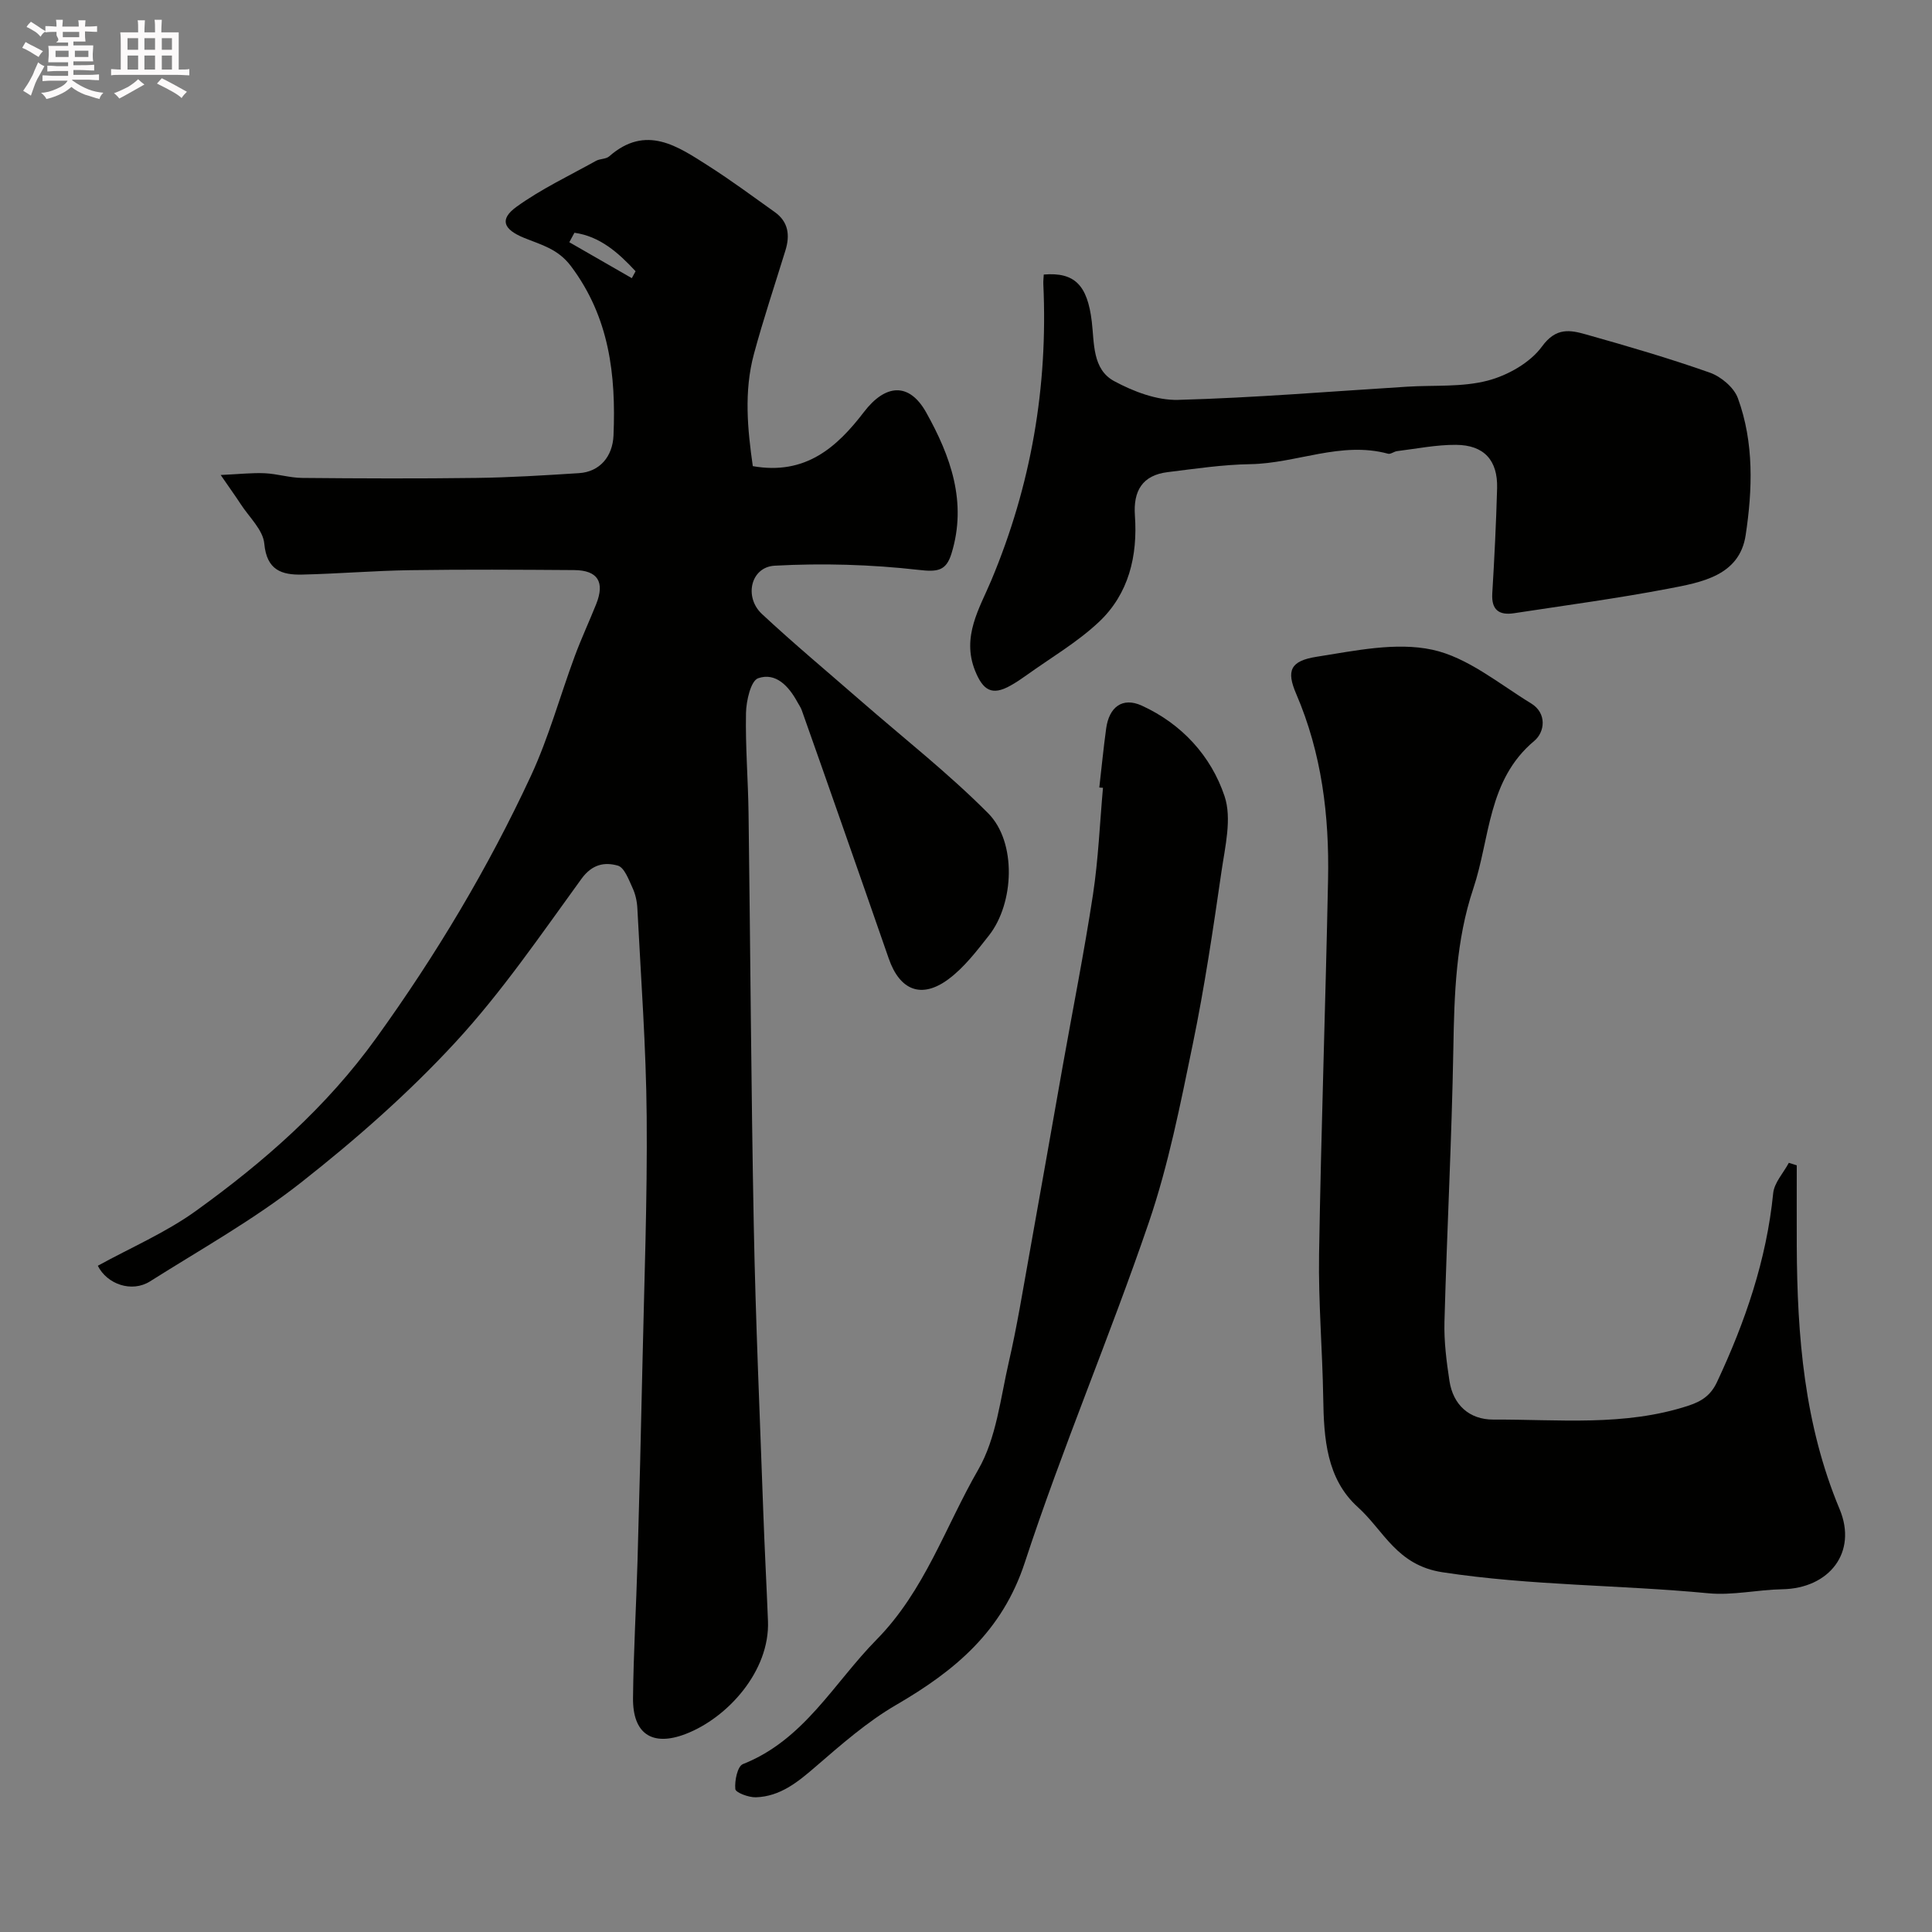
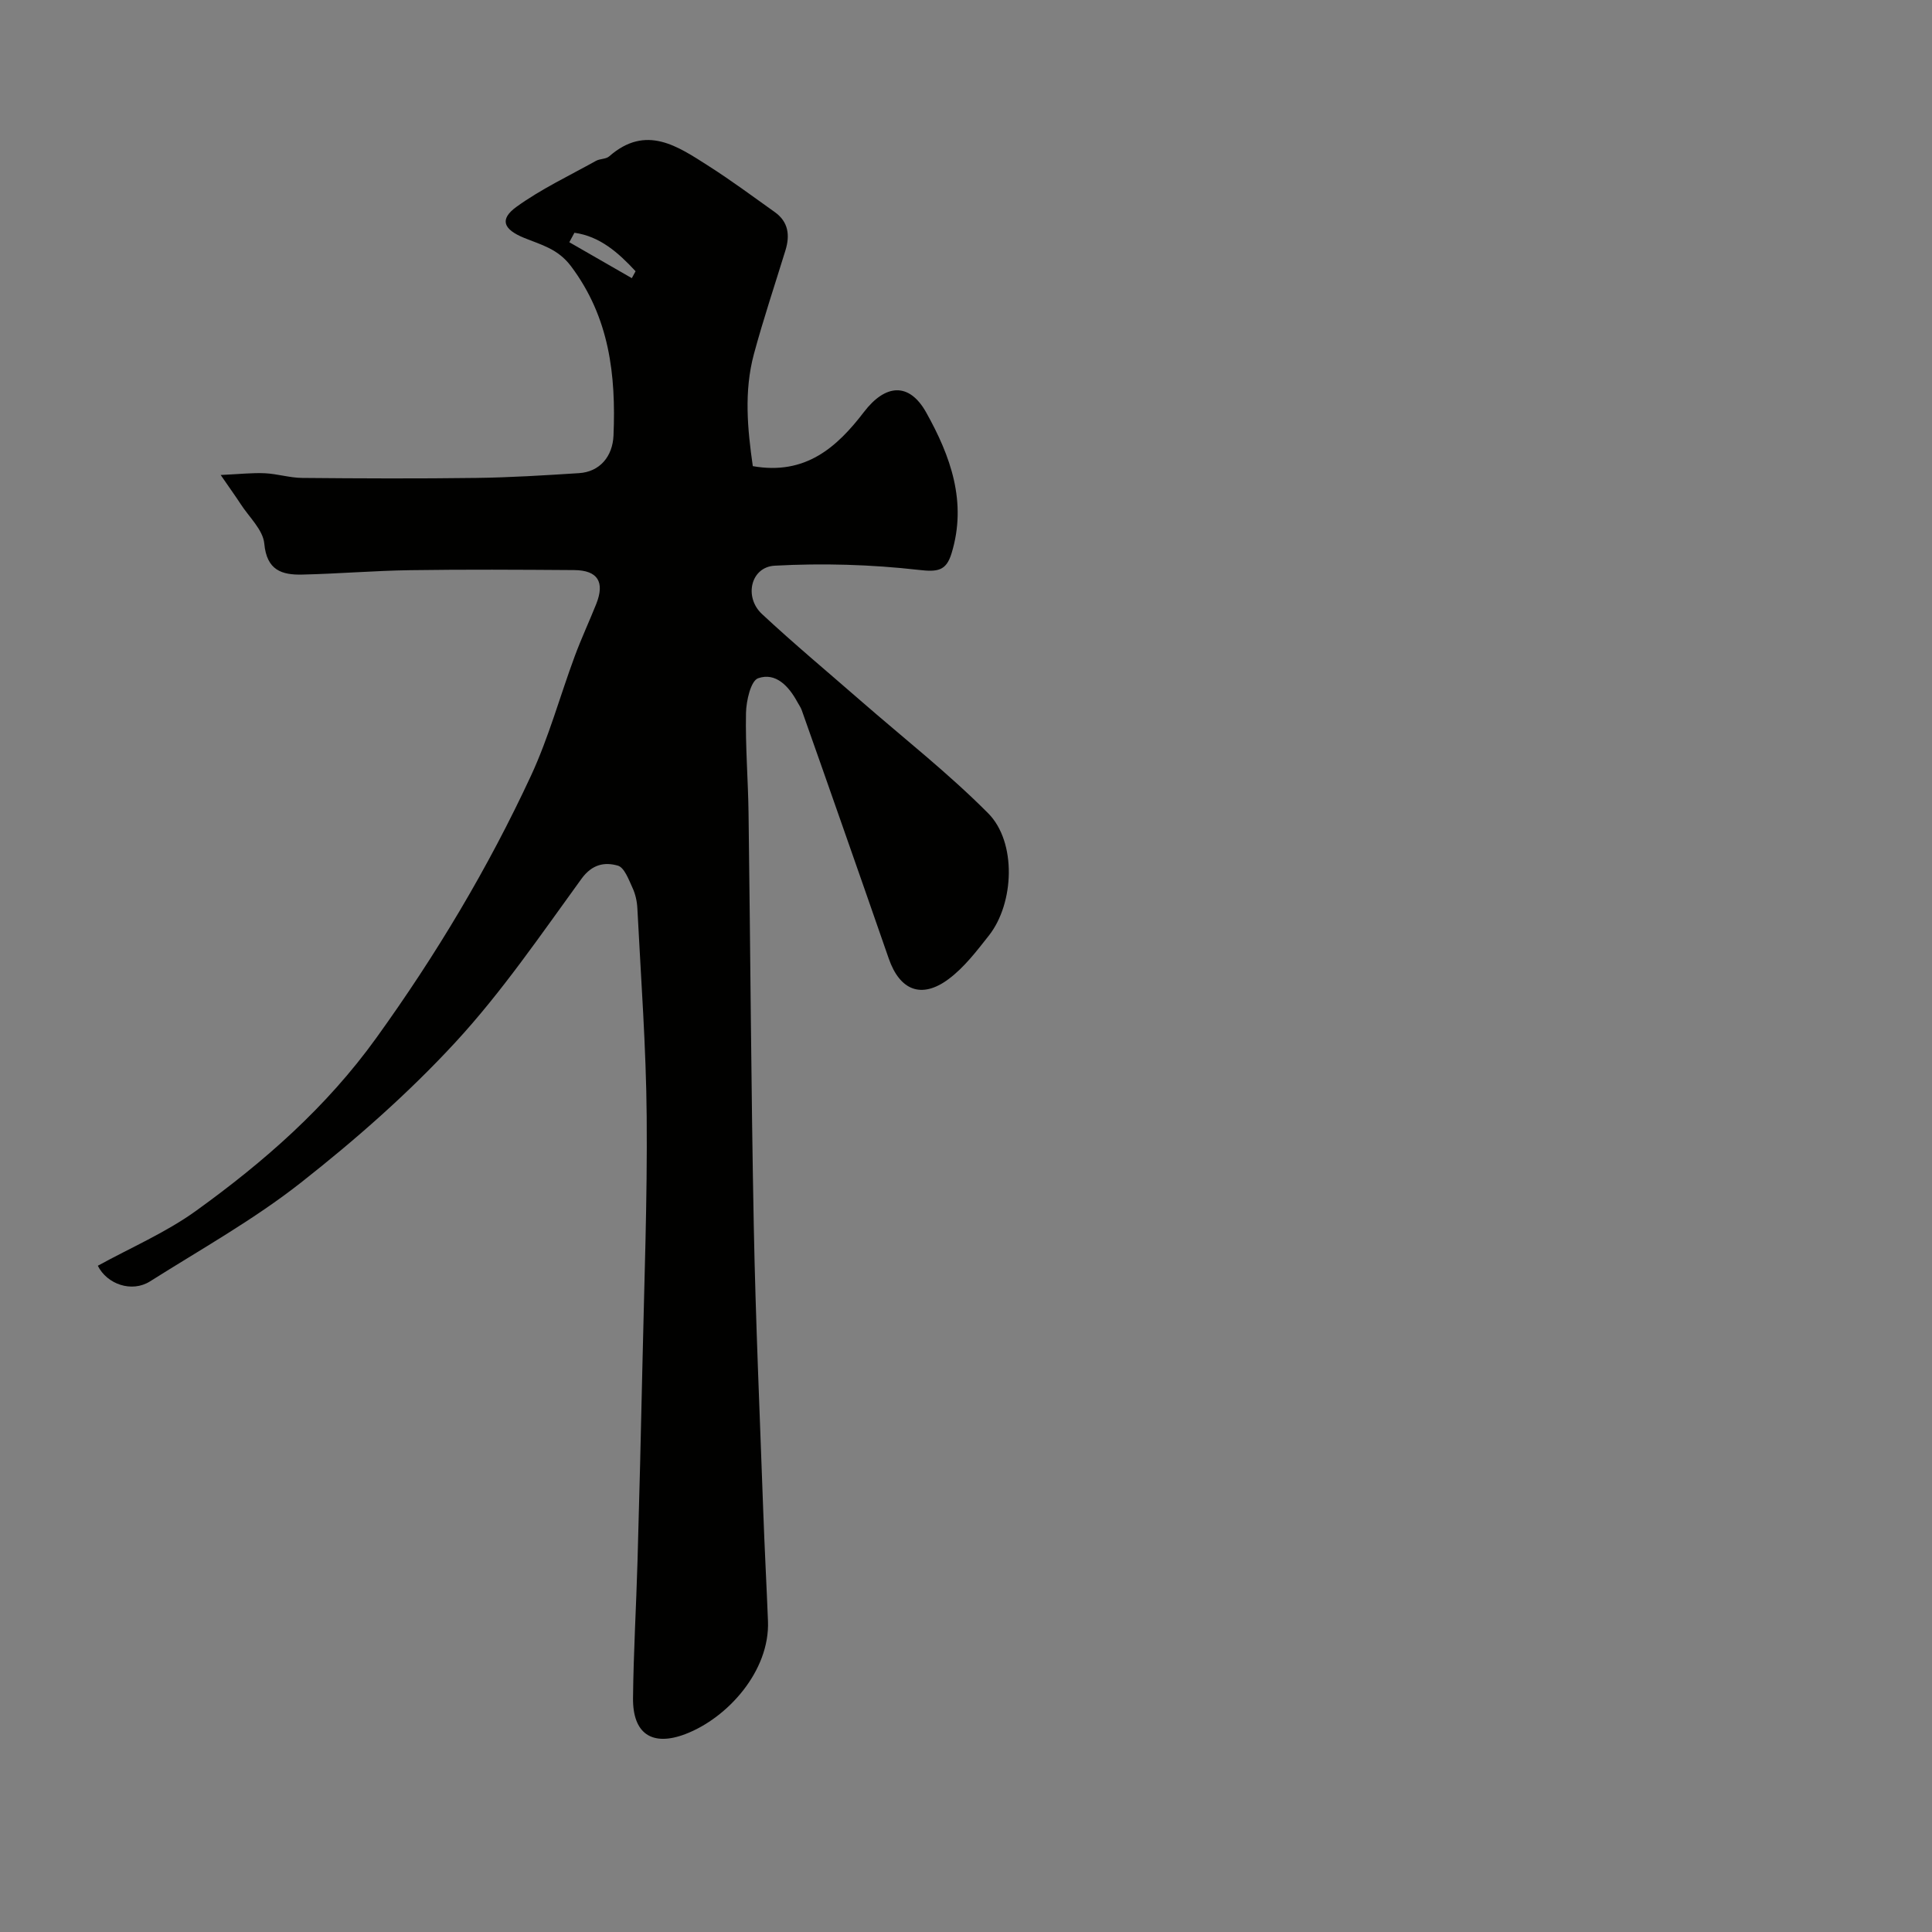
<svg xmlns="http://www.w3.org/2000/svg" enable-background="new 0 0 400 400" viewBox="0 0 400 400">
  <rect x="0" y="0" width="400" height="400" fill="#808080" stroke="none" />
-   <path d="m6.8 9.5c.6.3 1.3.7 2.1 1.1-.4.4-.7.8-.9 1.2-.7-.4-1.3-.8-1.8-1.1s-1.1-.6-1.6-.8c.2-.4.5-.8.7-1.2.4.2.8.5 1.5.8zm.9 6.9c-.3.6-.5 1.1-.7 1.7s-.4 1.1-.6 1.7c-.6-.4-1.1-.7-1.6-1 .7-1 1.2-1.8 1.5-2.4.3-.5.6-1.1.8-1.7.3-.6.5-1.2.8-1.8.3.3.8.6 1.3.8-.7 1.3-1.2 2.2-1.5 2.7zm.1-11c.4.3 1 .7 1.7 1.1-.5.2-.8.6-1.1 1.1-.5-.6-1-1-1.4-1.2s-.9-.6-1.5-.8c.2-.4.5-.7.9-1.1.5.3.9.6 1.4.9zm10.5 13.1c1 .4 2 .6 3.1.7-.4.4-.7.8-.8 1.3-.9-.2-1.9-.6-3-.9-1-.4-2-.9-2.8-1.6-.5.4-1.1.9-1.9 1.3s-1.9.9-3.3 1.2c-.1-.3-.5-.8-1.1-1.3 1 0 2.1-.3 3.2-.8 1.2-.5 1.9-1 2.3-1.7h-3.2c-.4 0-1 0-2 .1v-1.2c1 0 1.7.1 2 .1h3.3v-1h-2.3c-.2 0-.9 0-2 .1v-1.2c1.2 0 1.9.1 2 .1h2.3v-.8h-4.1c0-.7.1-1.2.1-1.6 0-.5 0-1.1-.1-1.8h4.1v-.7h-2.5c1-.6.1-1.1.1-1.6v-.6h-.5c-.4 0-1 0-1.8.1v-1.3c1.2 0 1.9.1 2.1.1h.2c0-.3 0-.8-.1-1.4h1.4c0 .6-.1 1-.1 1.4h3.4c0-.4 0-.8-.1-1.3h1.5c0 .4-.1.9-.1 1.3.7 0 1.5 0 2.5-.1v1.2c-1 0-1.8-.1-2.5-.1v.6c0 .3 0 .8.1 1.5h-2.5v.8h4.1c0 .7-.1 1.3-.1 1.8s0 1 .1 1.5h-4.1v.8h1.4c.8 0 1.8 0 2.9-.1v1.2c-1 0-1.9-.1-2.8-.1h-1.5v1h3.2c.3 0 1 0 2.1-.1v1.2c-1.1 0-1.8-.1-2.1-.1h-3.4l-.1.1c1.4 1 2.4 1.5 3.4 1.9zm-4.1-6.7v-1.3h-2.7v1.3zm2.2-4.1v-1.1h-3.4v1.1zm1.9 4.1v-1.3h-2.8v1.3z" fill="#fcfafa" />
-   <path d="m37 6.7v2.3 5.4c1 0 1.8 0 2.2-.1v1.3c-.6 0-1.5-.1-2.5-.1h-11.9c-.7 0-1.3 0-1.8.1v-1.3c.5 0 1.1.1 2 .1v-5.2c0-1 0-1.8-.1-2.5h3.7c0-1.3 0-2.1-.1-2.5h1.5c0 .4-.1 1.3-.1 2.5h2.2c0-1.2 0-2.1-.1-2.6h1.5c0 .4-.1 1.3-.1 2.6zm-12.3 13.7c-.3-.4-.7-.8-1.1-1.1 1.1-.4 2.1-.9 2.9-1.3.8-.5 1.5-1 2.1-1.6.4.4.9.8 1.3 1.1-2.5 1.4-4.2 2.4-5.2 2.9zm3.9-10.1v-2.4h-2.2v2.4zm0 4.1v-2.9h-2.2v2.9zm3.5-4.1v-2.4h-2.2v2.4zm0 4.1v-2.9h-2.2v2.9zm.4 2.9 1-1.1c.6.3 1.4.7 2.5 1.3s2 1.1 2.7 1.5c-.4.4-.8.8-1.1 1.3-.8-.8-2.5-1.7-5.1-3zm3.1-7v-2.4h-2.1v2.4zm0 4.1v-2.9h-2.1v2.9z" fill="#fcfafa" />
  <g fill="#010100">
    <path d="m20.25 262.06c6.83-3.76 14.1-6.87 20.36-11.39 14.06-10.14 26.94-21.39 37.3-35.78 12.39-17.2 23.16-35.19 32.04-54.32 3.67-7.92 5.99-16.46 9.03-24.67 1.35-3.66 3.01-7.21 4.46-10.84 1.82-4.58.32-6.99-4.56-7.03-11.33-.08-22.66-.15-33.99.02-7.44.11-14.86.74-22.3.91-4.23.1-7.37-.88-7.87-6.4-.26-2.87-3.17-5.52-4.92-8.24-.96-1.48-2-2.91-4.11-5.98 3.93-.18 6.54-.48 9.14-.36 2.59.12 5.17.95 7.75.97 12 .11 23.99.16 35.99 0 7.1-.09 14.21-.54 21.3-.99 4.31-.27 6.97-3.45 7.15-7.8.52-12.54-.84-24.42-8.78-35.02-2.73-3.65-6.23-4.46-9.73-5.89-4.29-1.75-5.18-3.84-1.55-6.45 5.1-3.68 10.89-6.41 16.42-9.49.84-.47 2.08-.35 2.75-.94 7.63-6.69 14.17-2.09 20.63 2.03 4.67 2.98 9.13 6.29 13.65 9.51 2.83 2.02 3.17 4.8 2.21 7.92-2.2 7.15-4.58 14.25-6.53 21.47-2.09 7.76-1.32 15.58-.23 23.21 10.94 1.93 17.44-3.94 23.01-11.21 4.46-5.83 9.37-6.19 12.89.1 5.04 9.02 8.51 18.56 5.24 29.19-1.11 3.62-2.88 3.85-6.8 3.4-9.86-1.12-19.9-1.41-29.81-.87-4.96.27-6.4 6.49-2.64 10 6.62 6.17 13.58 11.97 20.4 17.92 8.86 7.73 18.17 15.02 26.44 23.34 5.92 5.95 5.42 18.61.16 25.3-2.54 3.22-5.12 6.62-8.36 9.03-5.6 4.17-10.1 2.35-12.39-4.27-3.3-9.52-6.63-19.03-9.96-28.54-2.67-7.63-5.35-15.25-8.05-22.87-.22-.61-.62-1.15-.93-1.73-1.77-3.25-4.46-6.14-8.09-4.88-1.53.53-2.47 4.68-2.52 7.2-.14 6.93.44 13.88.53 20.82.38 28.43.53 56.86 1.08 85.28.38 19.7 1.26 39.4 1.96 59.09.27 7.6.68 15.2.98 22.8.41 10.37-8.37 20.08-17.09 23.41-6.93 2.64-10.93-.09-10.85-7.47.1-9.43.66-18.86.93-28.3.38-13.43.72-26.86 1.01-40.29.37-17.26 1.04-34.53.89-51.79-.12-14.37-1.2-28.73-1.93-43.1-.07-1.44-.4-2.96-1.01-4.26-.78-1.69-1.68-4.2-3.03-4.59-2.72-.77-5.3-.33-7.52 2.71-8.38 11.53-16.47 23.41-26.1 33.85-9.75 10.57-20.71 20.2-32.04 29.1-9.73 7.65-20.68 13.77-31.19 20.41-3.79 2.4-8.92.59-10.82-3.23zm98.68-213.87c-.35.65-.71 1.31-1.06 1.96 4.31 2.48 8.63 4.96 12.94 7.44.26-.48.52-.95.78-1.43-3.57-3.86-7.4-7.24-12.66-7.97z" />
-     <path d="m372 241.27c0 5.57-.02 11.14 0 16.71.09 18.62 1.54 36.95 8.87 54.47 3.74 8.93-2.12 16.42-11.88 16.59-5.1.09-10.27 1.31-15.29.83-18.31-1.75-36.73-1.56-55.04-4.35-9.49-1.45-12.13-8.6-17.5-13.45-6.54-5.89-7.07-14.3-7.2-22.62-.16-9.93-1.02-19.86-.86-29.77.42-25.86 1.34-51.71 1.86-77.57.27-13.2-1.3-26.14-6.6-38.46-2.07-4.81-1.23-6.82 4.27-7.68 7.92-1.24 16.38-3.08 23.92-1.45 7.29 1.57 13.8 7.05 20.46 11.12 3.3 2.02 2.85 5.92.64 7.76-9.67 8.08-9.12 20.13-12.62 30.57-3.6 10.73-3.94 21.87-4.13 33.1-.33 18.87-1.33 37.72-1.84 56.59-.11 4.08.42 8.22 1.04 12.28.75 4.86 4.05 7.99 9.1 7.97 13.49-.07 27.11 1.46 40.34-2.87 2.78-.91 4.65-2.14 5.95-4.91 5.84-12.46 10.25-25.28 11.63-39.09.22-2.18 2.12-4.19 3.24-6.29.55.18 1.09.35 1.64.52z" />
-     <path d="m216.1 56.84c6.41-.53 9.04 2.21 9.94 9.72.54 4.47.09 9.89 4.64 12.35 3.99 2.15 8.83 4 13.23 3.88 15.82-.43 31.61-1.75 47.42-2.73 5.59-.35 11.38.13 16.69-1.26 4.15-1.09 8.78-3.7 11.23-7.06 2.93-4.03 5.86-3.42 9.18-2.48 8.59 2.42 17.16 4.92 25.57 7.89 2.32.82 5 3.07 5.81 5.29 3.37 9.2 3.03 18.96 1.61 28.36-1.27 8.42-9.2 9.78-16.02 11.08-10.58 2.02-21.27 3.45-31.93 5.08-3.08.47-4.72-.66-4.51-4.1.44-7.26.8-14.53 1-21.79.15-5.76-2.69-8.93-8.5-8.97-4.07-.03-8.14.8-12.21 1.3-.64.08-1.33.68-1.86.54-9.76-2.65-18.97 2.01-28.53 2.16-5.71.09-11.42.95-17.11 1.65-5.25.64-7.14 3.9-6.78 8.99.59 8.36-1.26 16.21-7.46 22.04-4.49 4.22-9.95 7.4-15 11.03-1.06.76-2.15 1.49-3.29 2.13-3.85 2.17-5.7.98-7.33-3.05-2.86-7.1.96-13.03 3.35-18.74 8.26-19.71 11.75-40.07 10.77-61.31-.03-.68.06-1.34.09-2z" />
-     <path d="m227.6 163.04c.47-4.07.86-8.15 1.42-12.22.61-4.44 3.37-6.55 7.37-4.73 8.26 3.77 14.34 10.4 17.14 18.75 1.55 4.63.11 10.44-.64 15.62-1.73 11.95-3.5 23.91-5.94 35.73-2.56 12.41-5.02 24.96-9.1 36.91-8.07 23.63-17.9 46.67-25.67 70.39-4.69 14.33-14.51 22.44-26.65 29.5-6.02 3.5-11.39 8.23-16.7 12.81-3.68 3.18-7.32 6.14-12.33 6.31-1.48.05-4.19-.97-4.26-1.7-.17-1.72.45-4.73 1.57-5.17 12.68-5.01 18.8-16.77 27.67-25.77 9.99-10.15 14.24-23.39 21.05-35.19 3.76-6.51 4.6-14.78 6.35-22.36 1.68-7.29 2.87-14.69 4.2-22.06 2.34-13 4.61-26.01 6.92-39.01 2.11-11.88 4.47-23.71 6.29-35.64 1.11-7.31 1.41-14.74 2.07-22.11-.26 0-.51-.03-.76-.06z" />
  </g>
</svg>